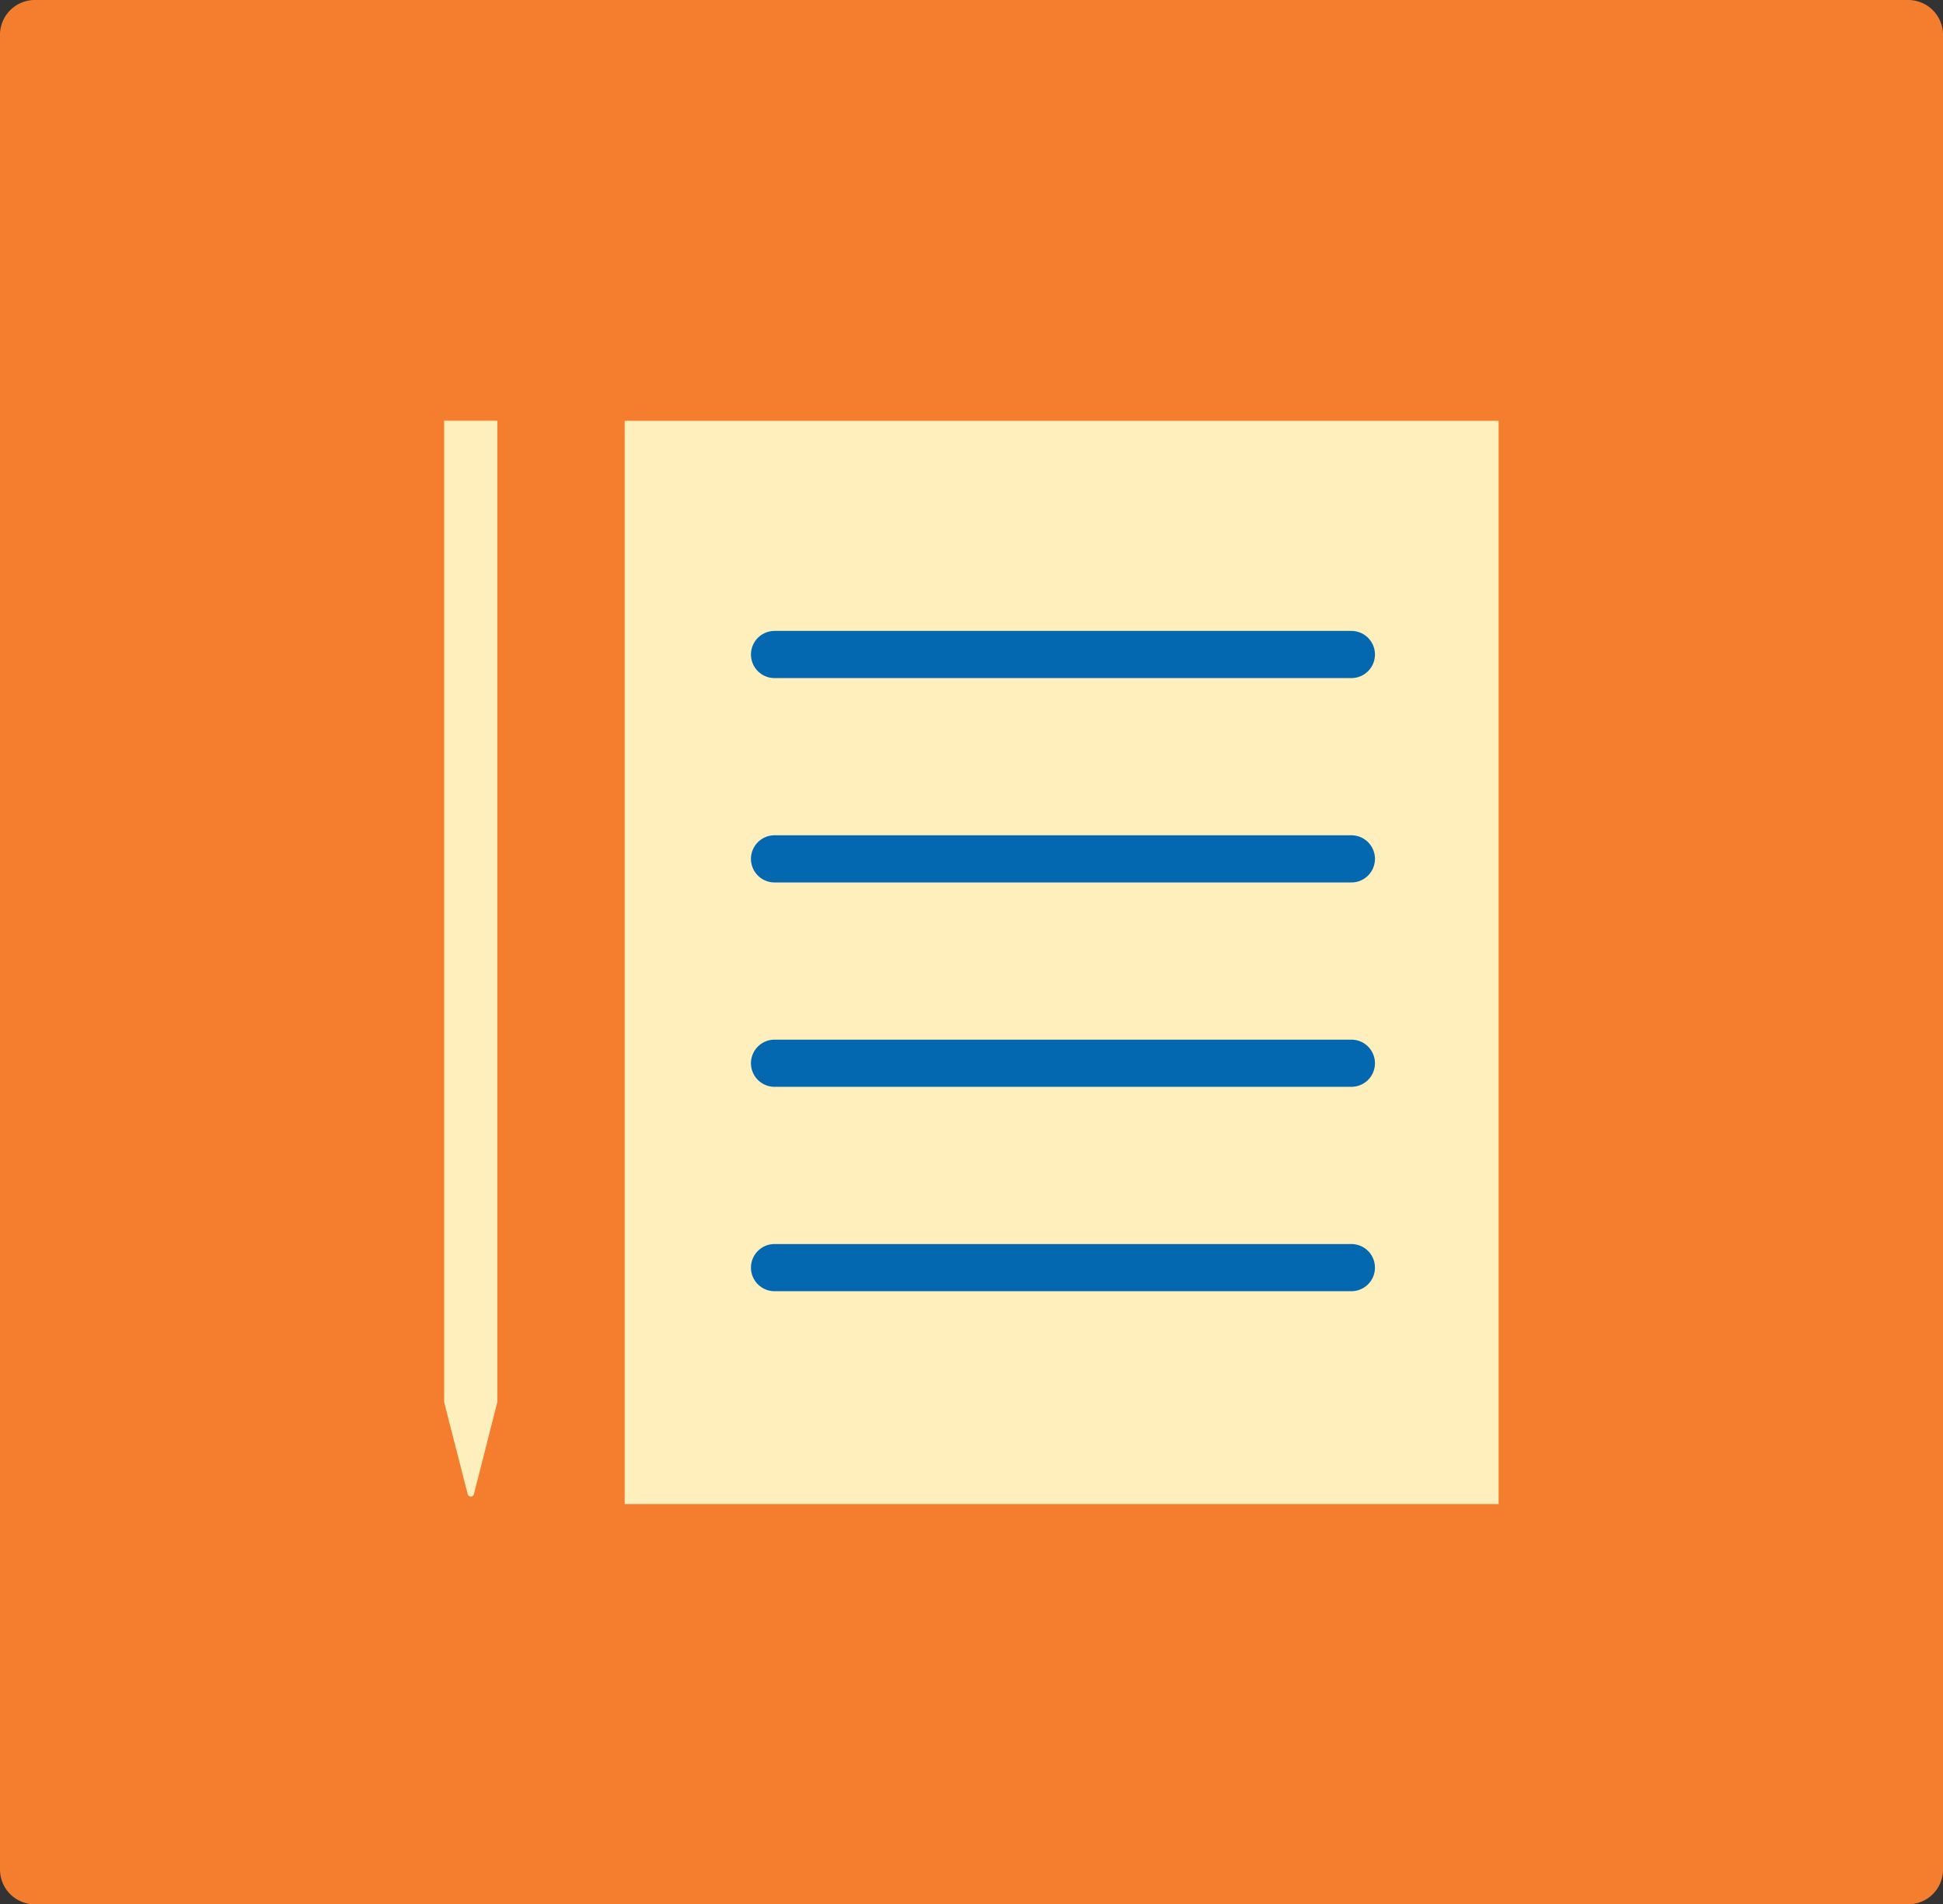
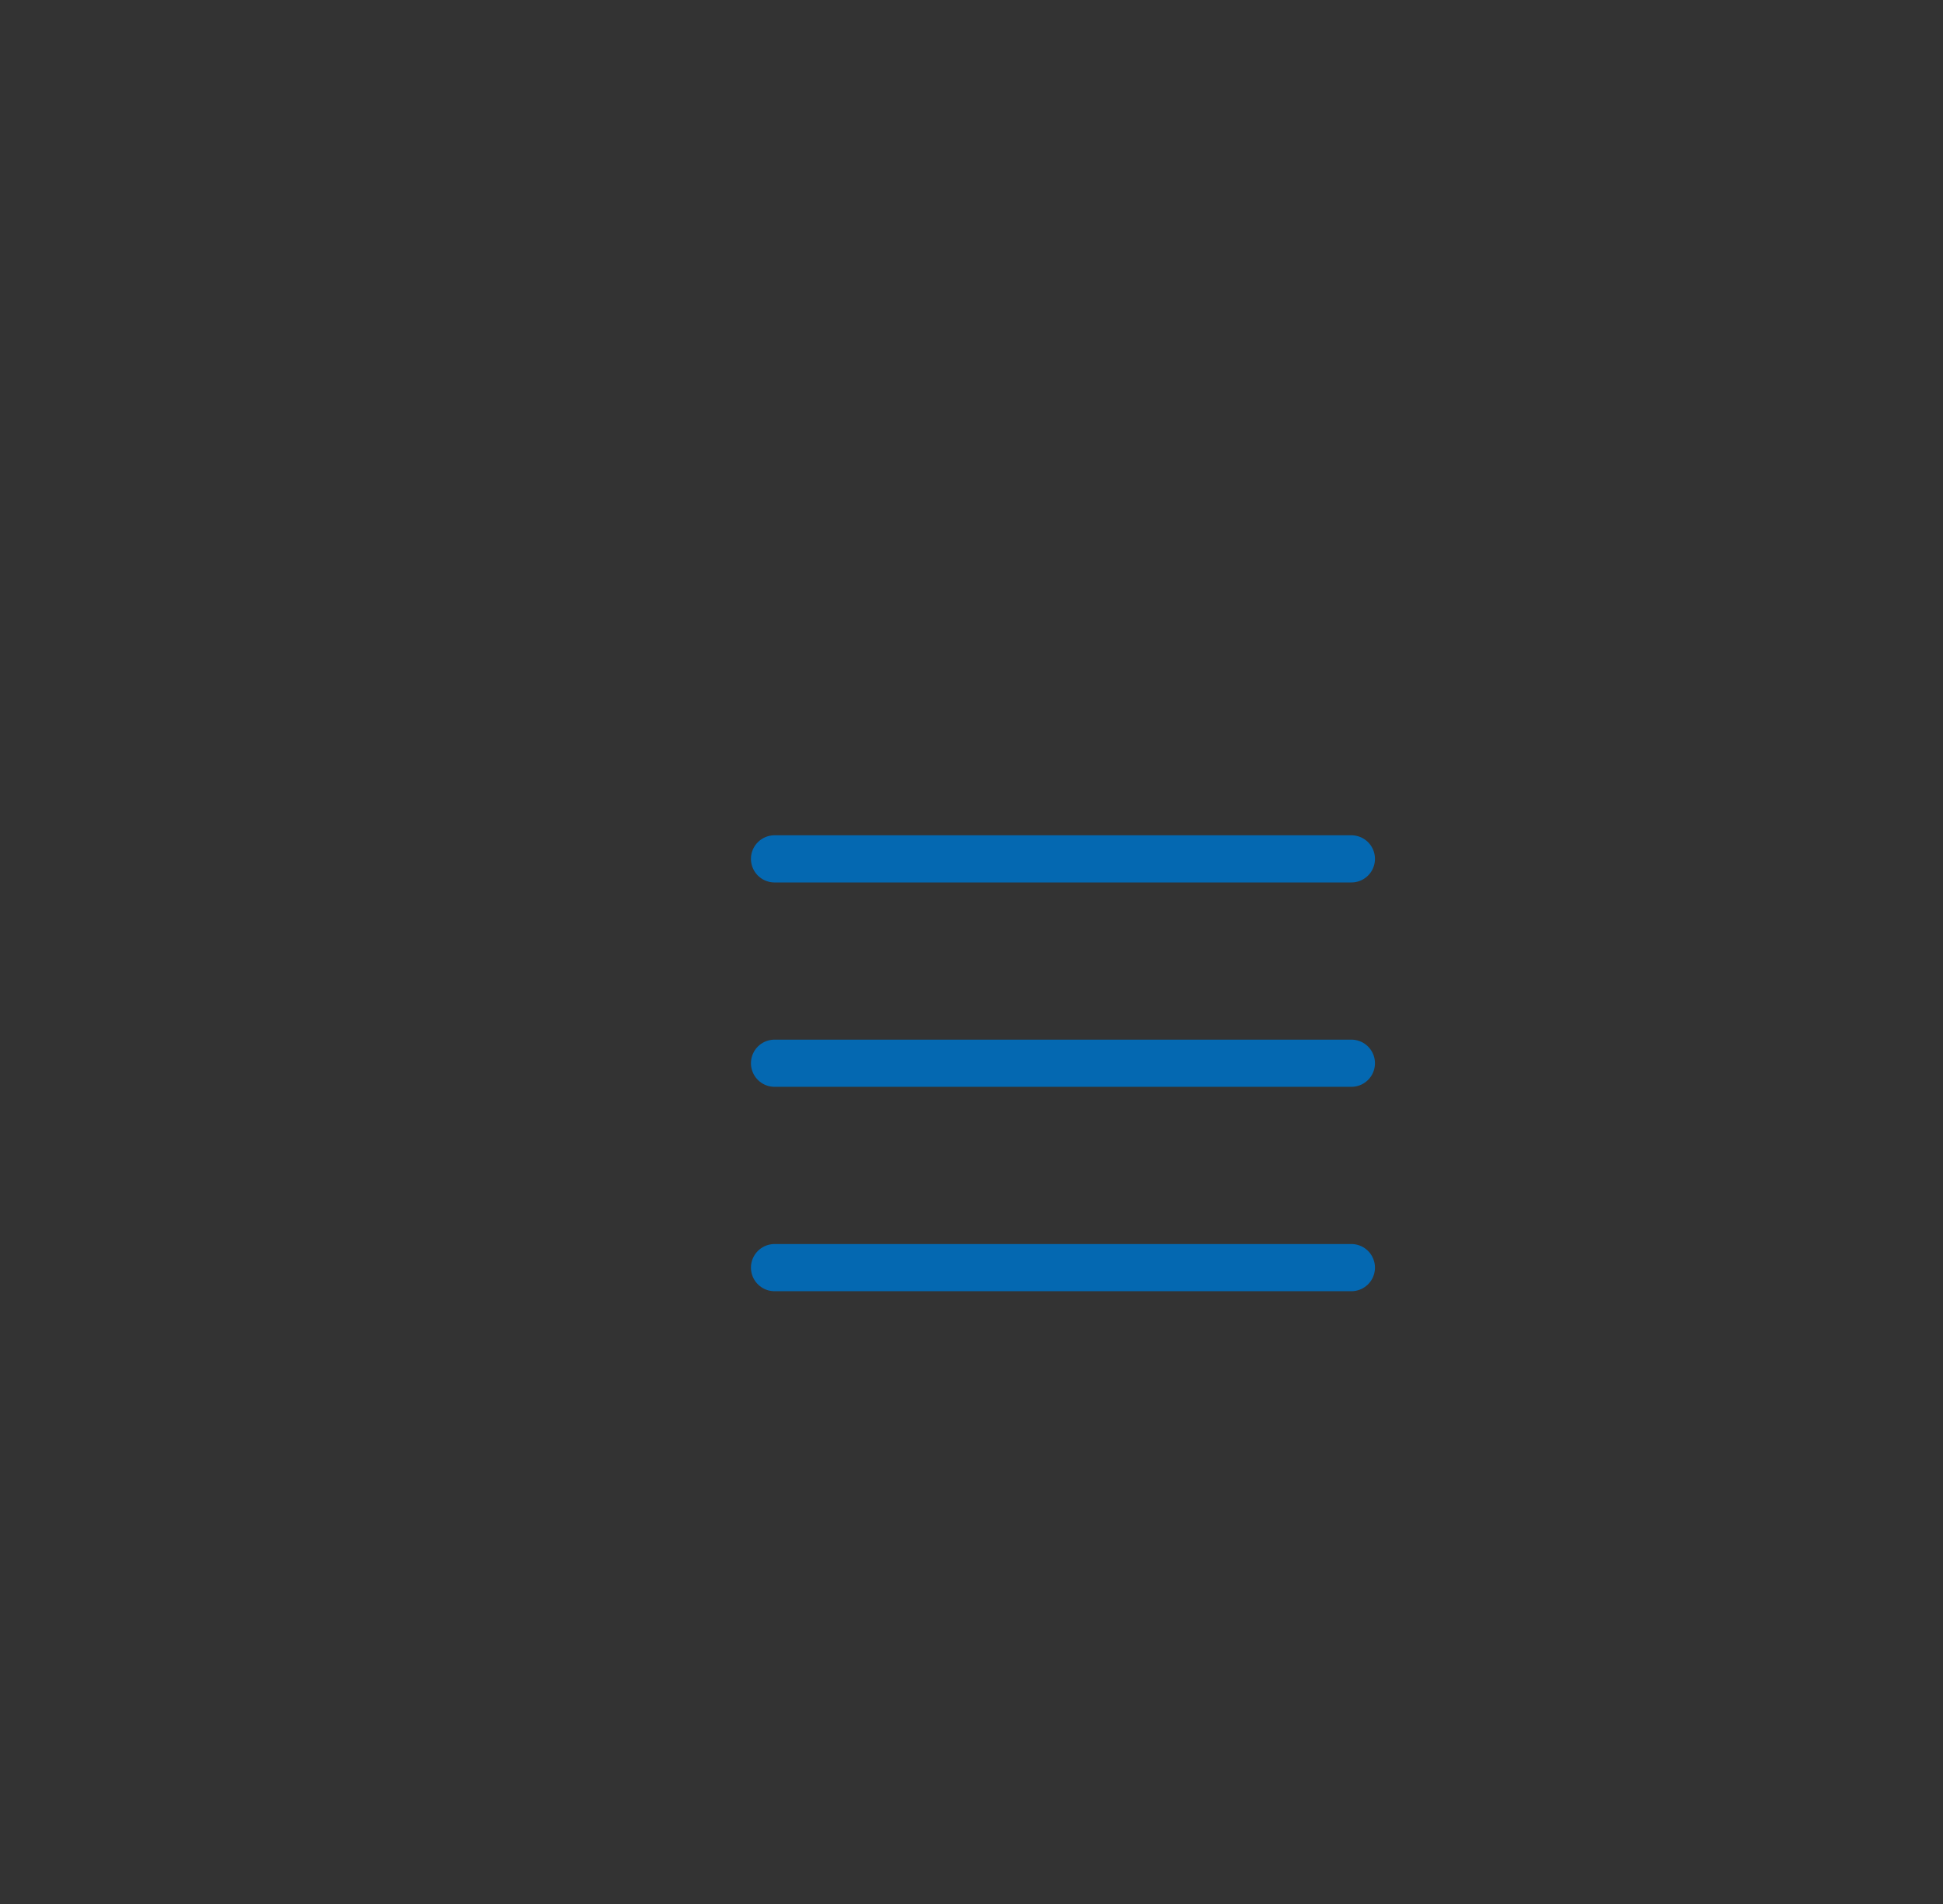
<svg xmlns="http://www.w3.org/2000/svg" width="82.357" height="80.723" viewBox="0 0 82.357 80.723">
  <rect x="0" y="0" width="82.357" height="80.723" fill="#333333" stroke="none" />
  <defs>
    <clipPath id="clip-path">
      <rect id="Rectangle_845" data-name="Rectangle 845" width="82.357" height="80.723" transform="translate(0 0)" fill="none" />
    </clipPath>
  </defs>
  <g id="Group_2326" data-name="Group 2326" transform="translate(0 0)">
    <g id="Group_2325" data-name="Group 2325" clip-path="url(#clip-path)">
-       <path id="Path_136" data-name="Path 136" d="M80.883,80.723H1.475A1.475,1.475,0,0,1,0,79.248V1.475A1.476,1.476,0,0,1,1.475,0H80.883a1.476,1.476,0,0,1,1.475,1.475V79.248a1.475,1.475,0,0,1-1.475,1.475" fill="#f47d2e" />
-       <rect id="Rectangle_844" data-name="Rectangle 844" width="37.043" height="45.918" transform="translate(26.478 17.838)" fill="#ffefbc" />
-       <path id="Path_137" data-name="Path 137" d="M21.08,59.433l-.992,3.905a.136.136,0,0,1-.263,0l-1-3.905v-41.6H21.08Z" fill="#ffefbc" />
-       <line id="Line_53" data-name="Line 53" x2="24.45" transform="translate(32.83 27.744)" fill="none" stroke="#0468b1" stroke-linecap="round" stroke-width="2" />
      <line id="Line_54" data-name="Line 54" x2="24.45" transform="translate(32.83 36.407)" fill="none" stroke="#0468b1" stroke-linecap="round" stroke-width="2" />
      <line id="Line_55" data-name="Line 55" x2="24.45" transform="translate(32.83 45.07)" fill="none" stroke="#0468b1" stroke-linecap="round" stroke-width="2" />
      <line id="Line_56" data-name="Line 56" x2="24.45" transform="translate(32.83 53.734)" fill="none" stroke="#0468b1" stroke-linecap="round" stroke-width="2" />
    </g>
  </g>
</svg>